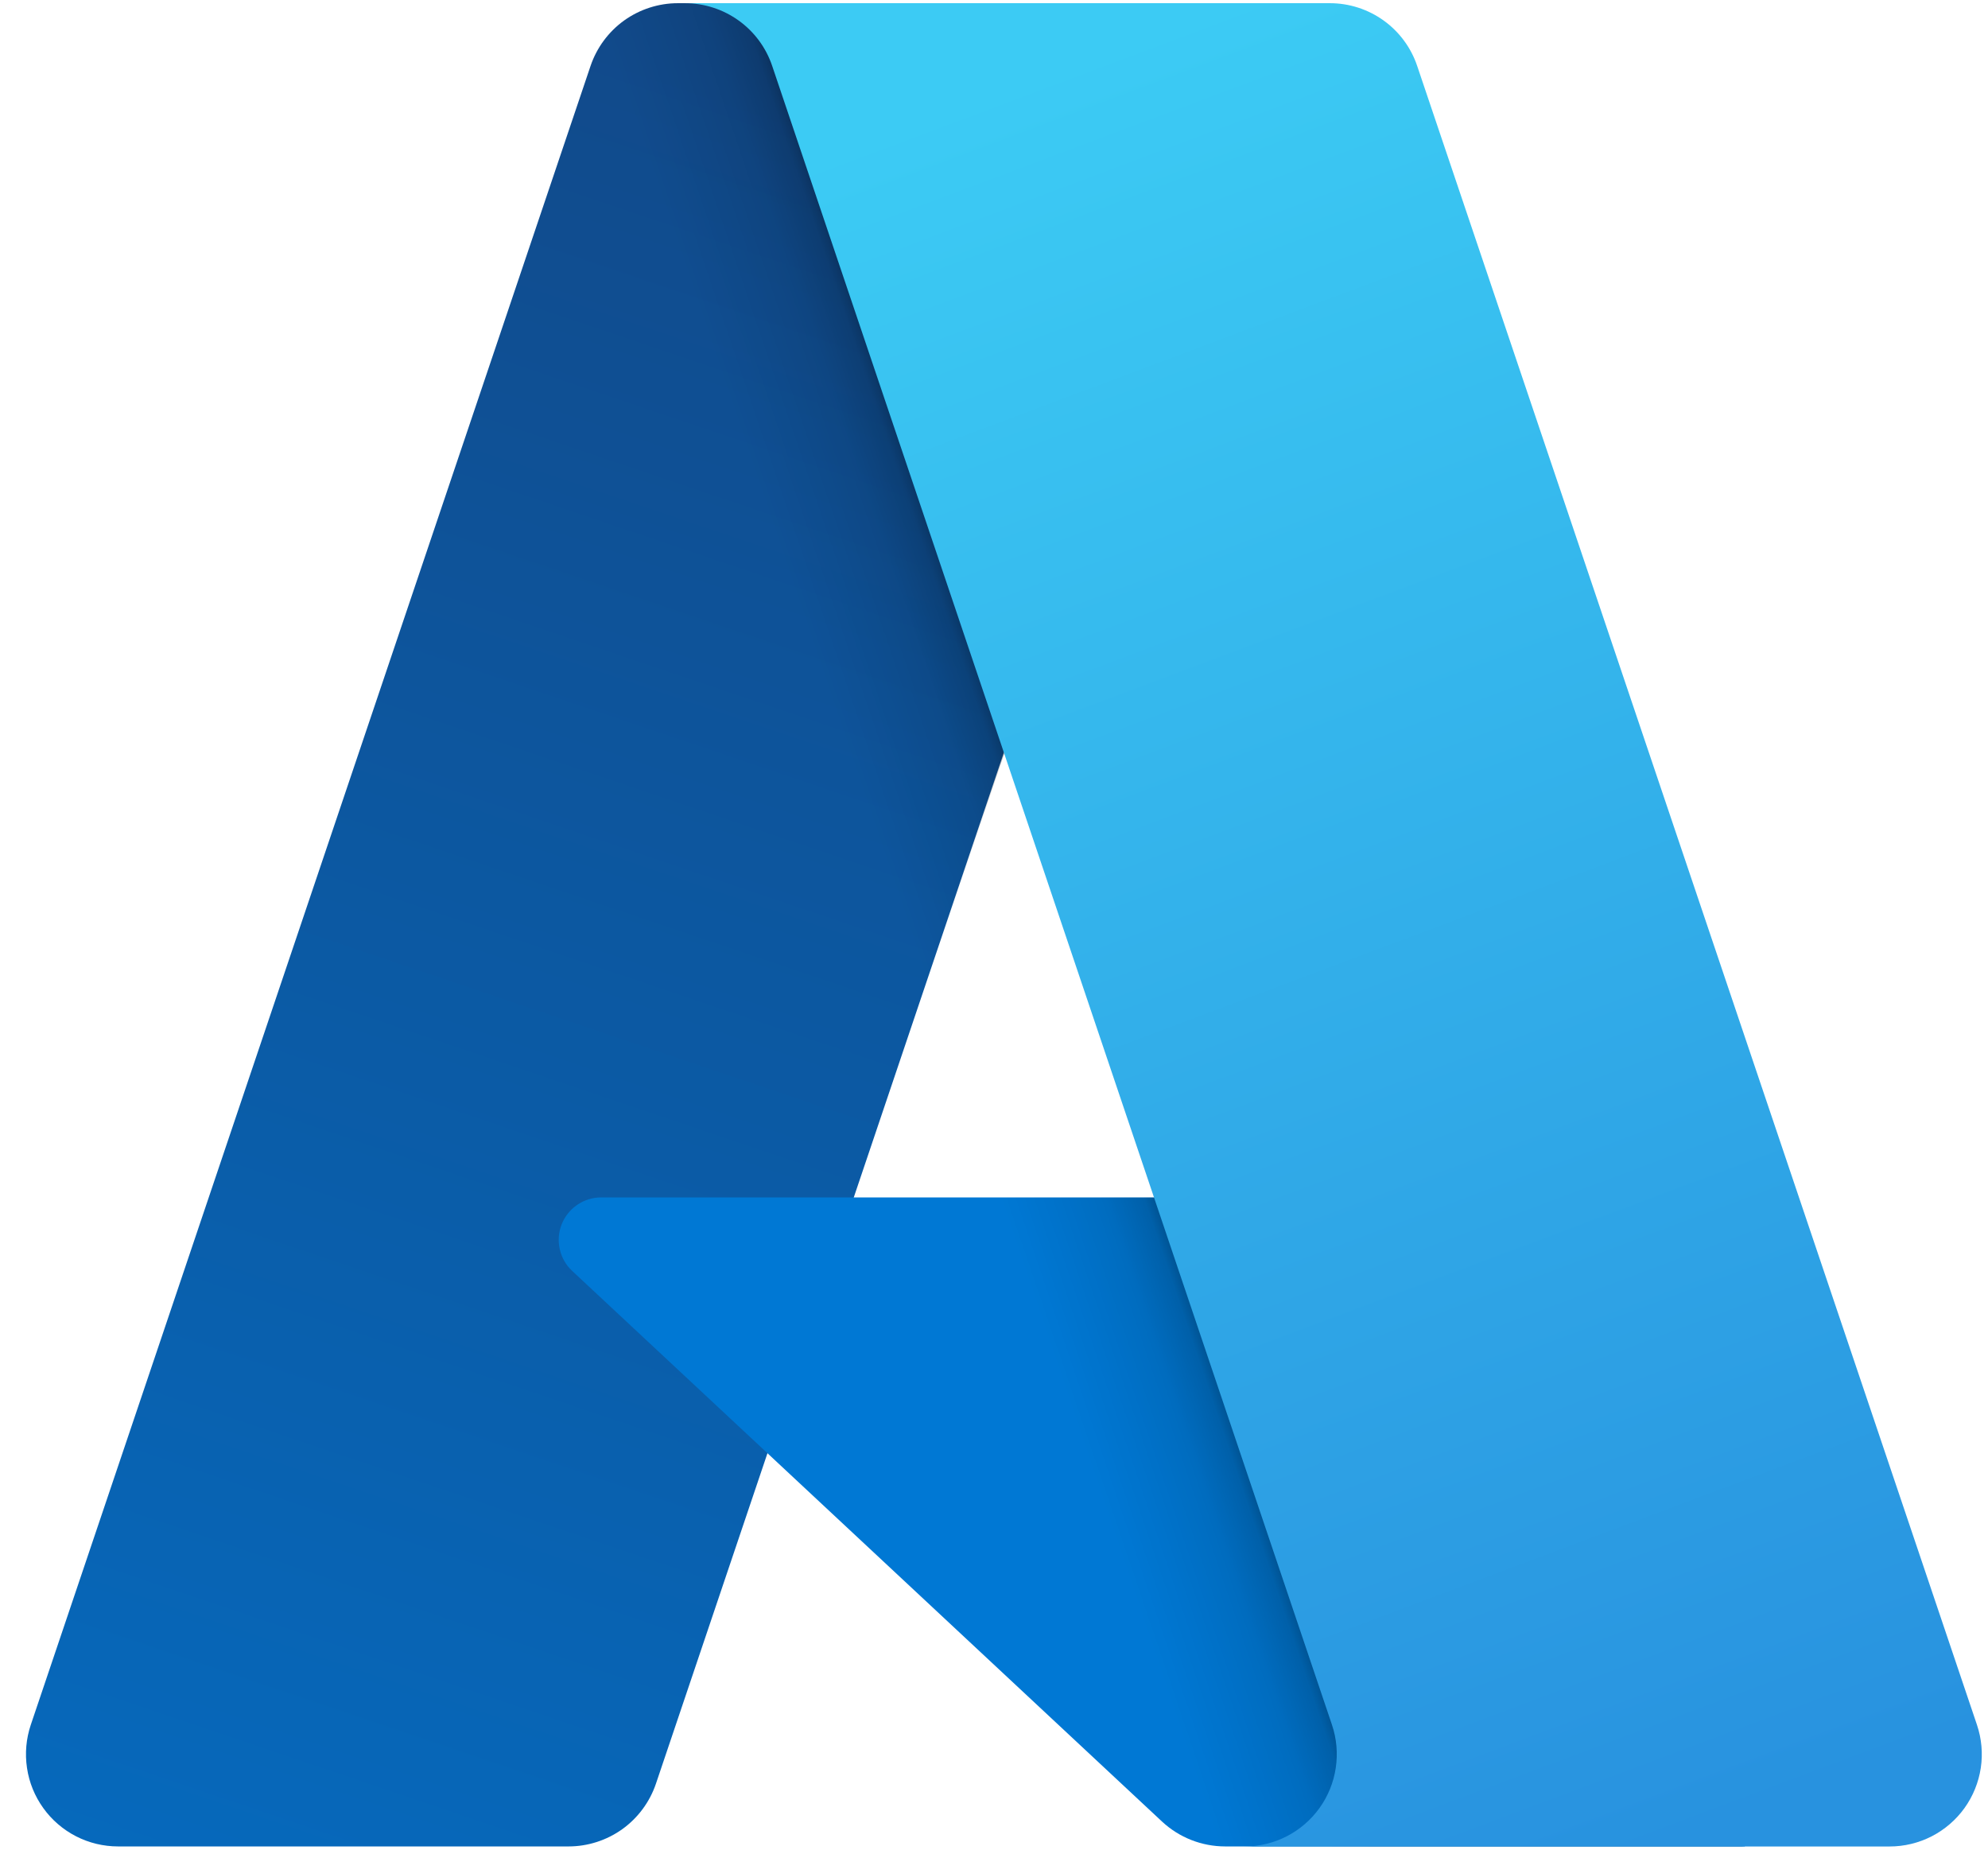
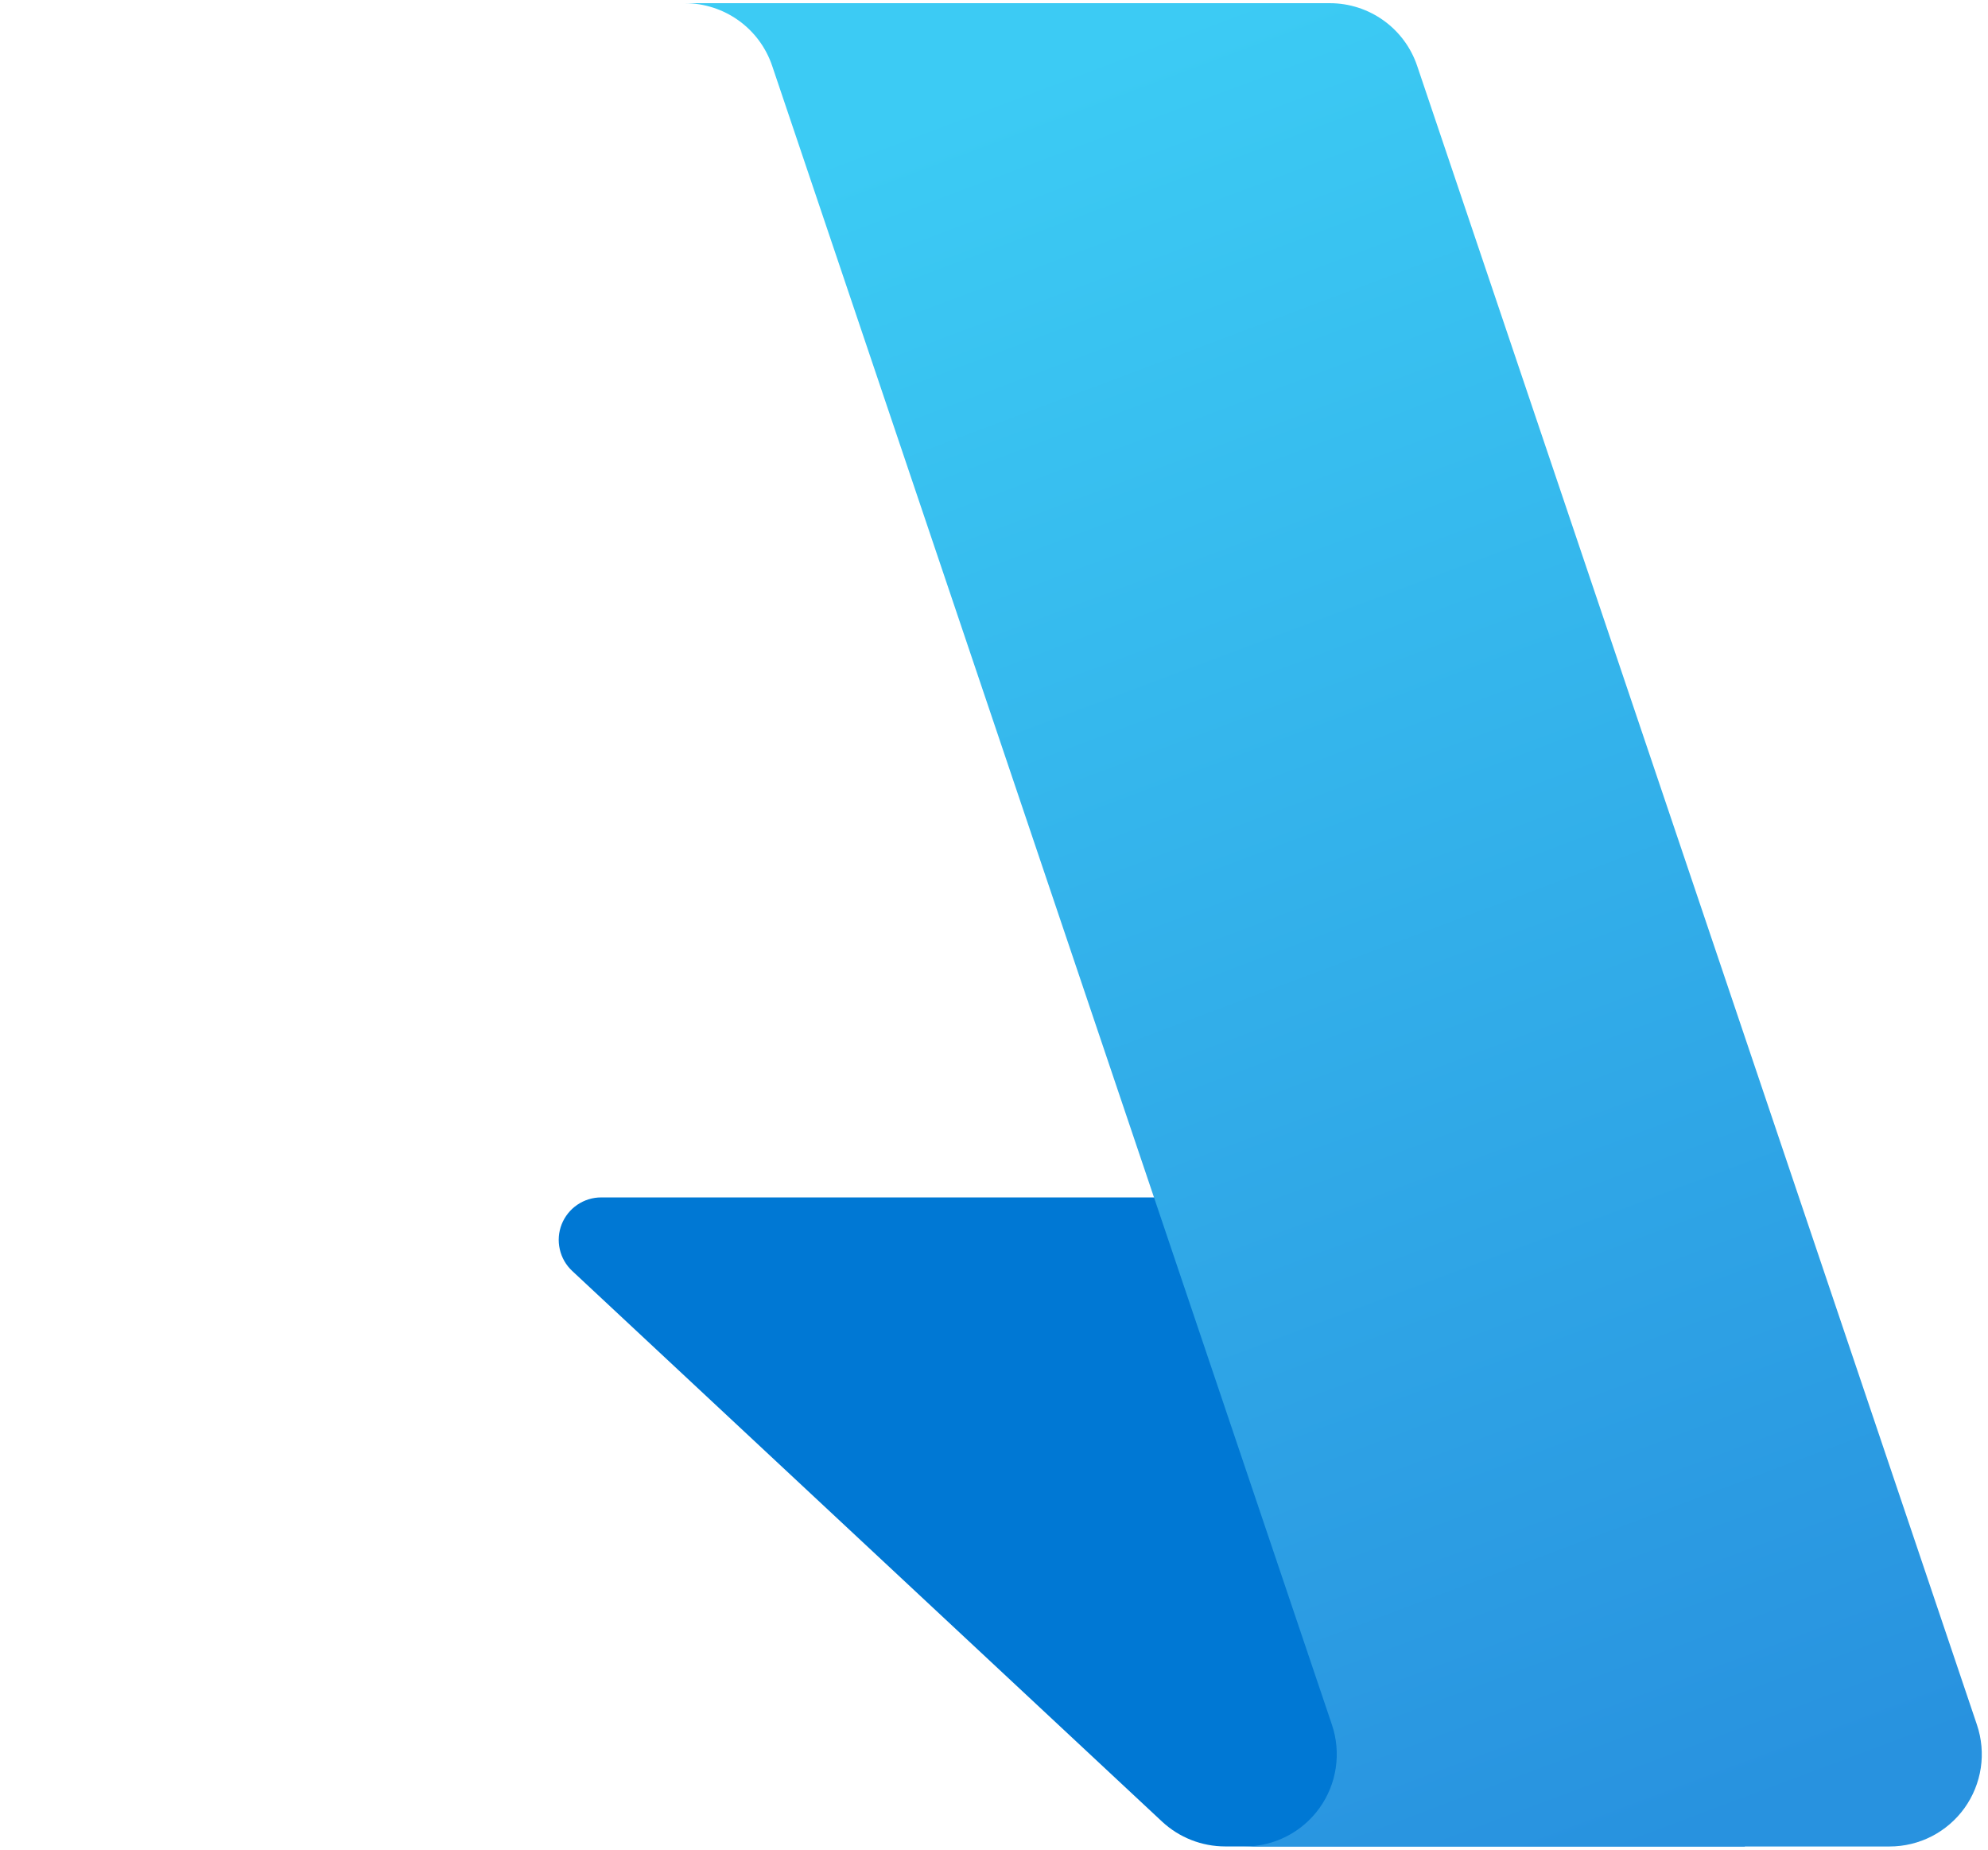
<svg xmlns="http://www.w3.org/2000/svg" width="43" height="40" viewBox="0 0 43 40" fill="none">
  <g clip-path="url(#clip0_2837_128)">
-     <path d="M14.665 0.069H27.183L14.188 38.573C14.054 38.968 13.8 39.312 13.461 39.556C13.121 39.799 12.714 39.93 12.297 39.93H2.555C2.238 39.93 1.926 39.855 1.645 39.711C1.363 39.566 1.12 39.357 0.936 39.1C0.751 38.843 0.63 38.546 0.584 38.233C0.537 37.92 0.565 37.6 0.666 37.3L12.773 1.427C12.907 1.031 13.161 0.687 13.5 0.443C13.84 0.2 14.247 0.069 14.665 0.069Z" fill="url(#paint0_linear_2837_128)" />
    <path d="M32.856 25.895H13.005C12.82 25.894 12.64 25.95 12.487 26.054C12.335 26.157 12.217 26.305 12.149 26.476C12.081 26.648 12.067 26.836 12.108 27.016C12.148 27.196 12.242 27.36 12.377 27.485L25.133 39.391C25.505 39.738 25.994 39.93 26.501 39.93H37.742L32.856 25.895Z" fill="#0078D4" />
-     <path d="M14.665 0.069C14.242 0.068 13.831 0.201 13.489 0.45C13.148 0.699 12.896 1.051 12.769 1.453L0.681 37.268C0.573 37.569 0.539 37.891 0.582 38.208C0.625 38.525 0.744 38.826 0.928 39.087C1.112 39.349 1.357 39.562 1.641 39.708C1.925 39.855 2.24 39.931 2.56 39.93H12.553C12.926 39.864 13.274 39.7 13.562 39.455C13.85 39.21 14.068 38.893 14.193 38.536L16.604 31.432L25.214 39.463C25.575 39.761 26.027 39.926 26.496 39.93H37.694L32.783 25.895L18.465 25.898L27.228 0.069H14.665Z" fill="url(#paint1_linear_2837_128)" />
    <path d="M30.653 1.425C30.52 1.03 30.266 0.686 29.927 0.443C29.588 0.2 29.182 0.069 28.765 0.069H14.813C15.23 0.069 15.637 0.2 15.976 0.443C16.315 0.686 16.569 1.03 16.702 1.425L28.81 37.3C28.911 37.6 28.939 37.919 28.892 38.232C28.846 38.545 28.725 38.843 28.54 39.1C28.356 39.357 28.113 39.566 27.831 39.711C27.55 39.855 27.238 39.931 26.921 39.931H40.873C41.19 39.931 41.501 39.855 41.783 39.711C42.064 39.566 42.307 39.357 42.492 39.1C42.676 38.843 42.797 38.545 42.844 38.232C42.891 37.919 42.862 37.6 42.761 37.3L30.653 1.425Z" fill="url(#paint2_linear_2837_128)" />
  </g>
  <defs>
    <linearGradient id="paint0_linear_2837_128" x1="19.227" y1="3.023" x2="6.227" y2="41.43" gradientUnits="userSpaceOnUse">
      <stop stop-color="#114A8B" />
      <stop offset="1" stop-color="#0669BC" />
    </linearGradient>
    <linearGradient id="paint1_linear_2837_128" x1="23.288" y1="20.922" x2="20.281" y2="21.939" gradientUnits="userSpaceOnUse">
      <stop stop-opacity="0.3" />
      <stop offset="0.071" stop-opacity="0.2" />
      <stop offset="0.321" stop-opacity="0.1" />
      <stop offset="0.623" stop-opacity="0.05" />
      <stop offset="1" stop-opacity="0" />
    </linearGradient>
    <linearGradient id="paint2_linear_2837_128" x1="21.634" y1="1.903" x2="35.905" y2="39.923" gradientUnits="userSpaceOnUse">
      <stop stop-color="#3CCBF4" />
      <stop offset="1" stop-color="#2892DF" />
    </linearGradient>
    <clipPath id="clip0_2837_128">
      <rect width="42.462" height="40" fill="white" transform="translate(0.483)" />
    </clipPath>
  </defs>
</svg>